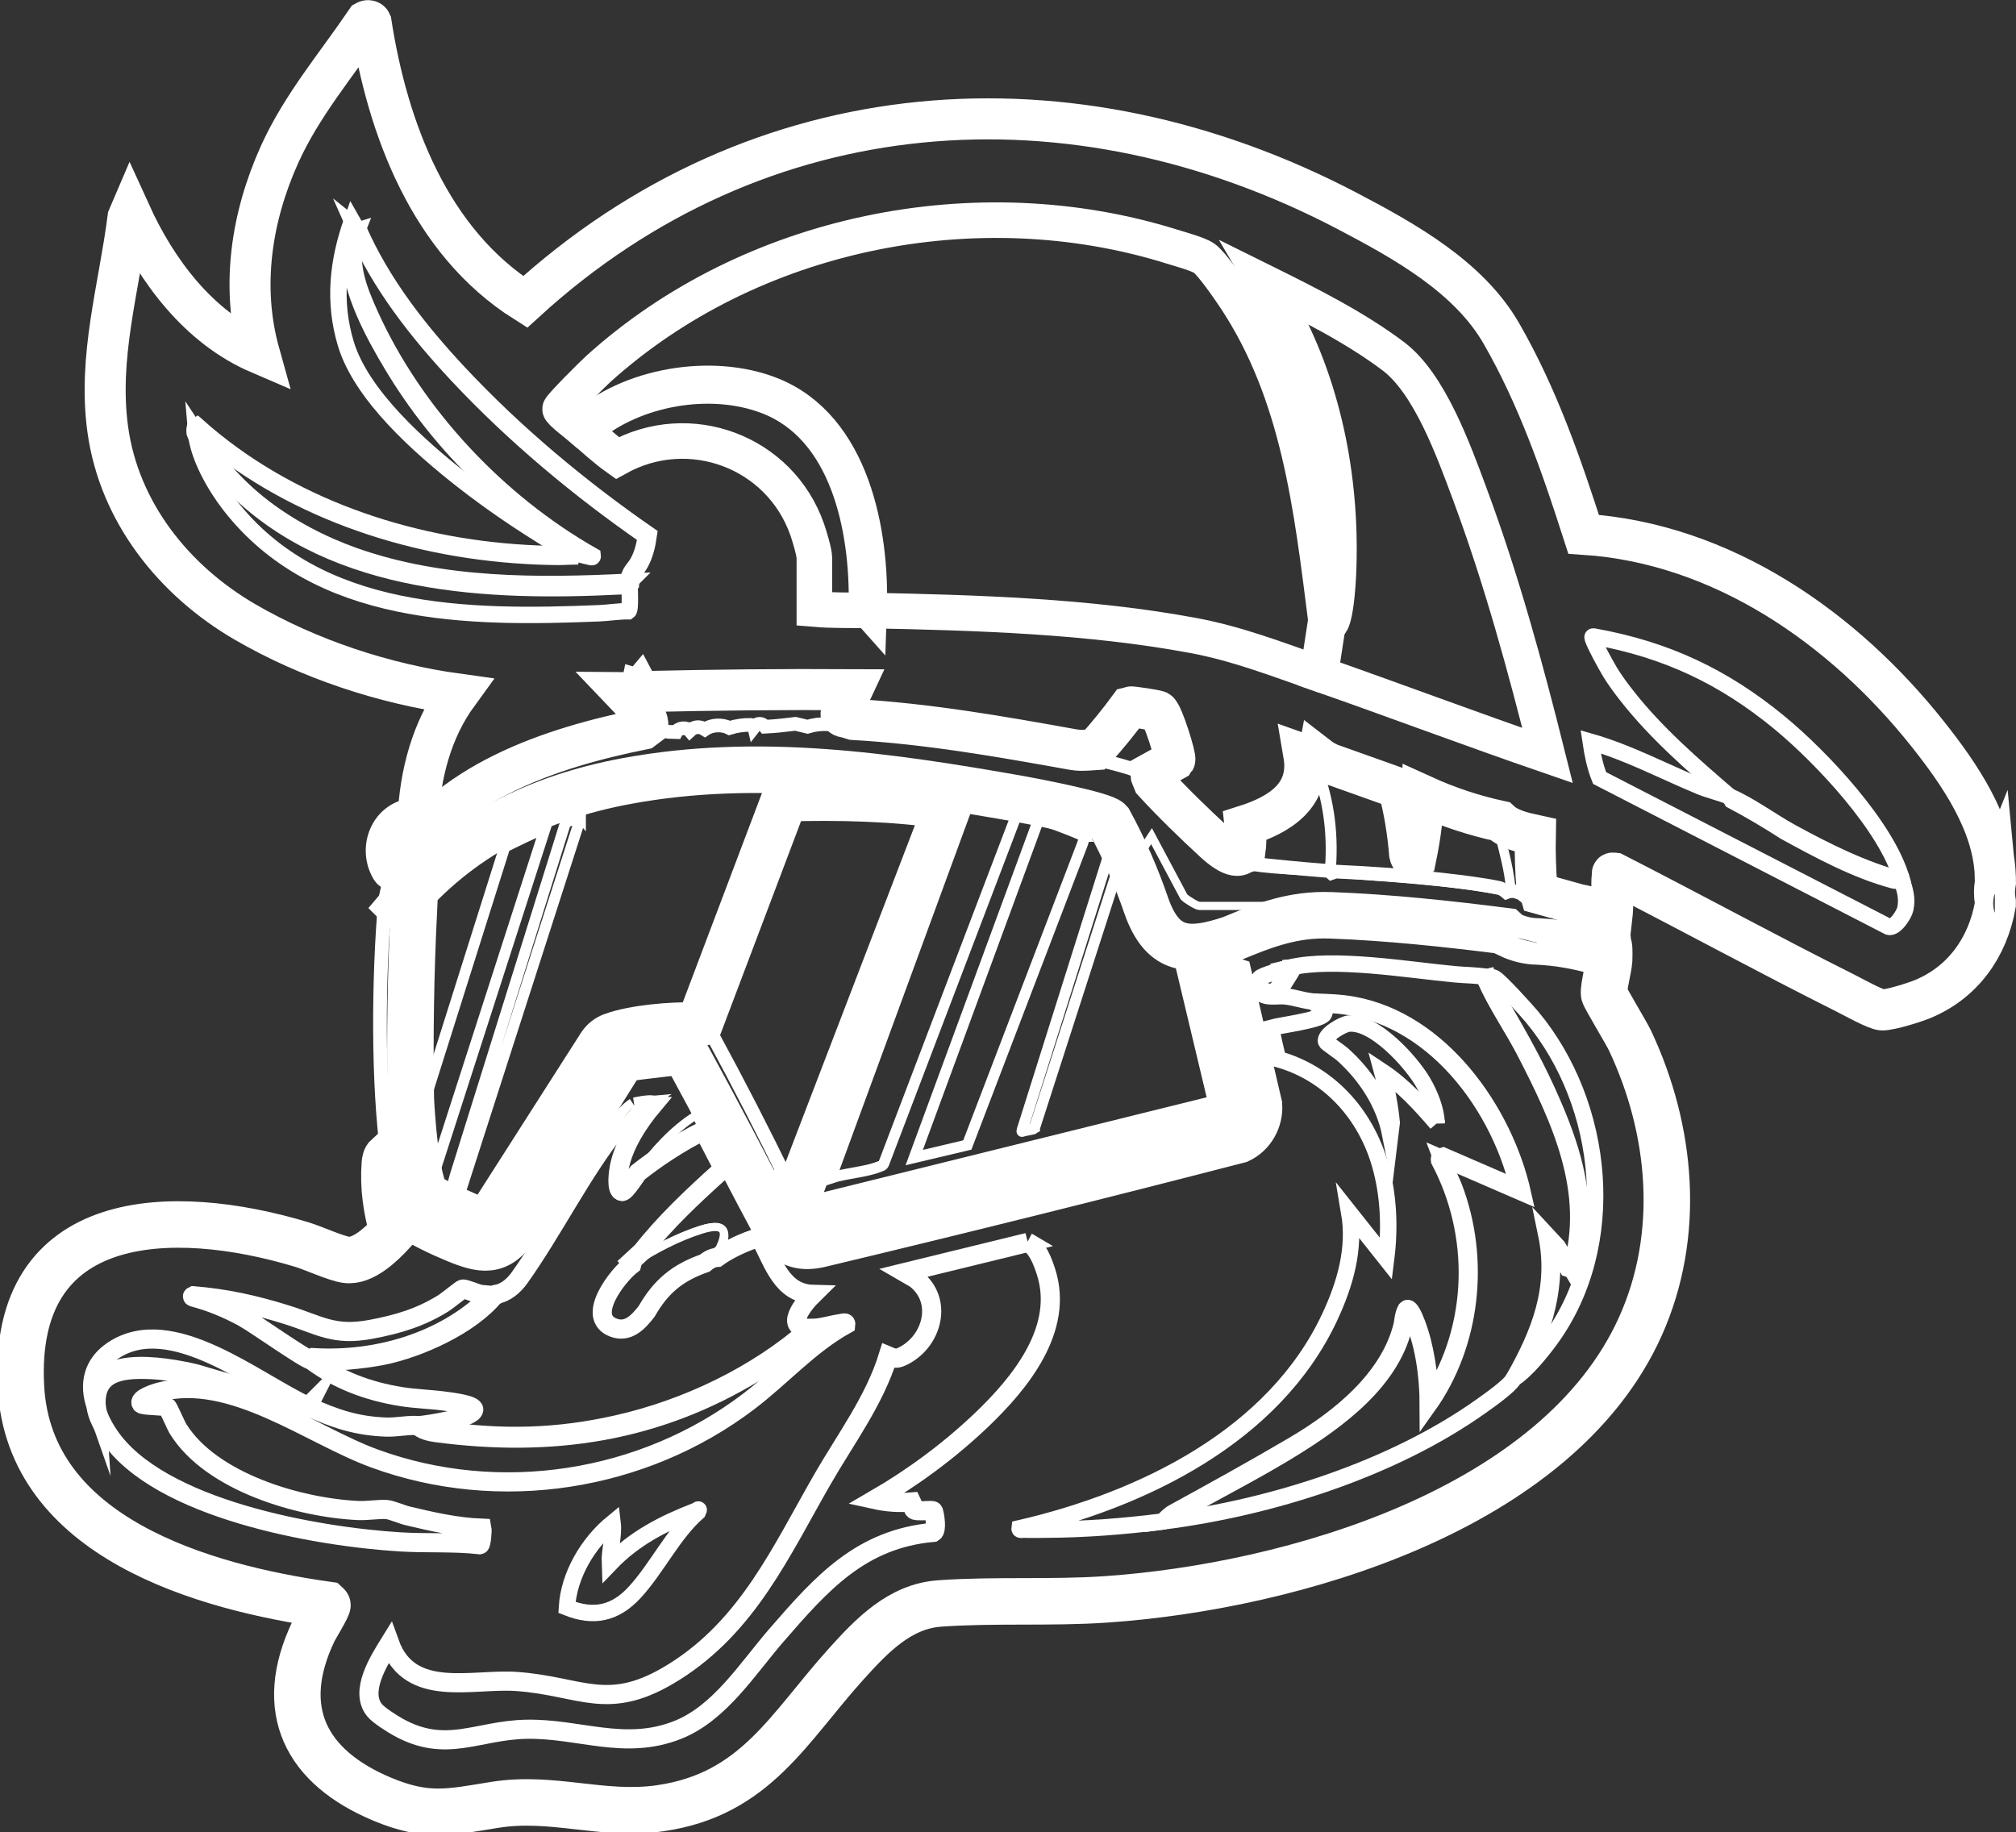
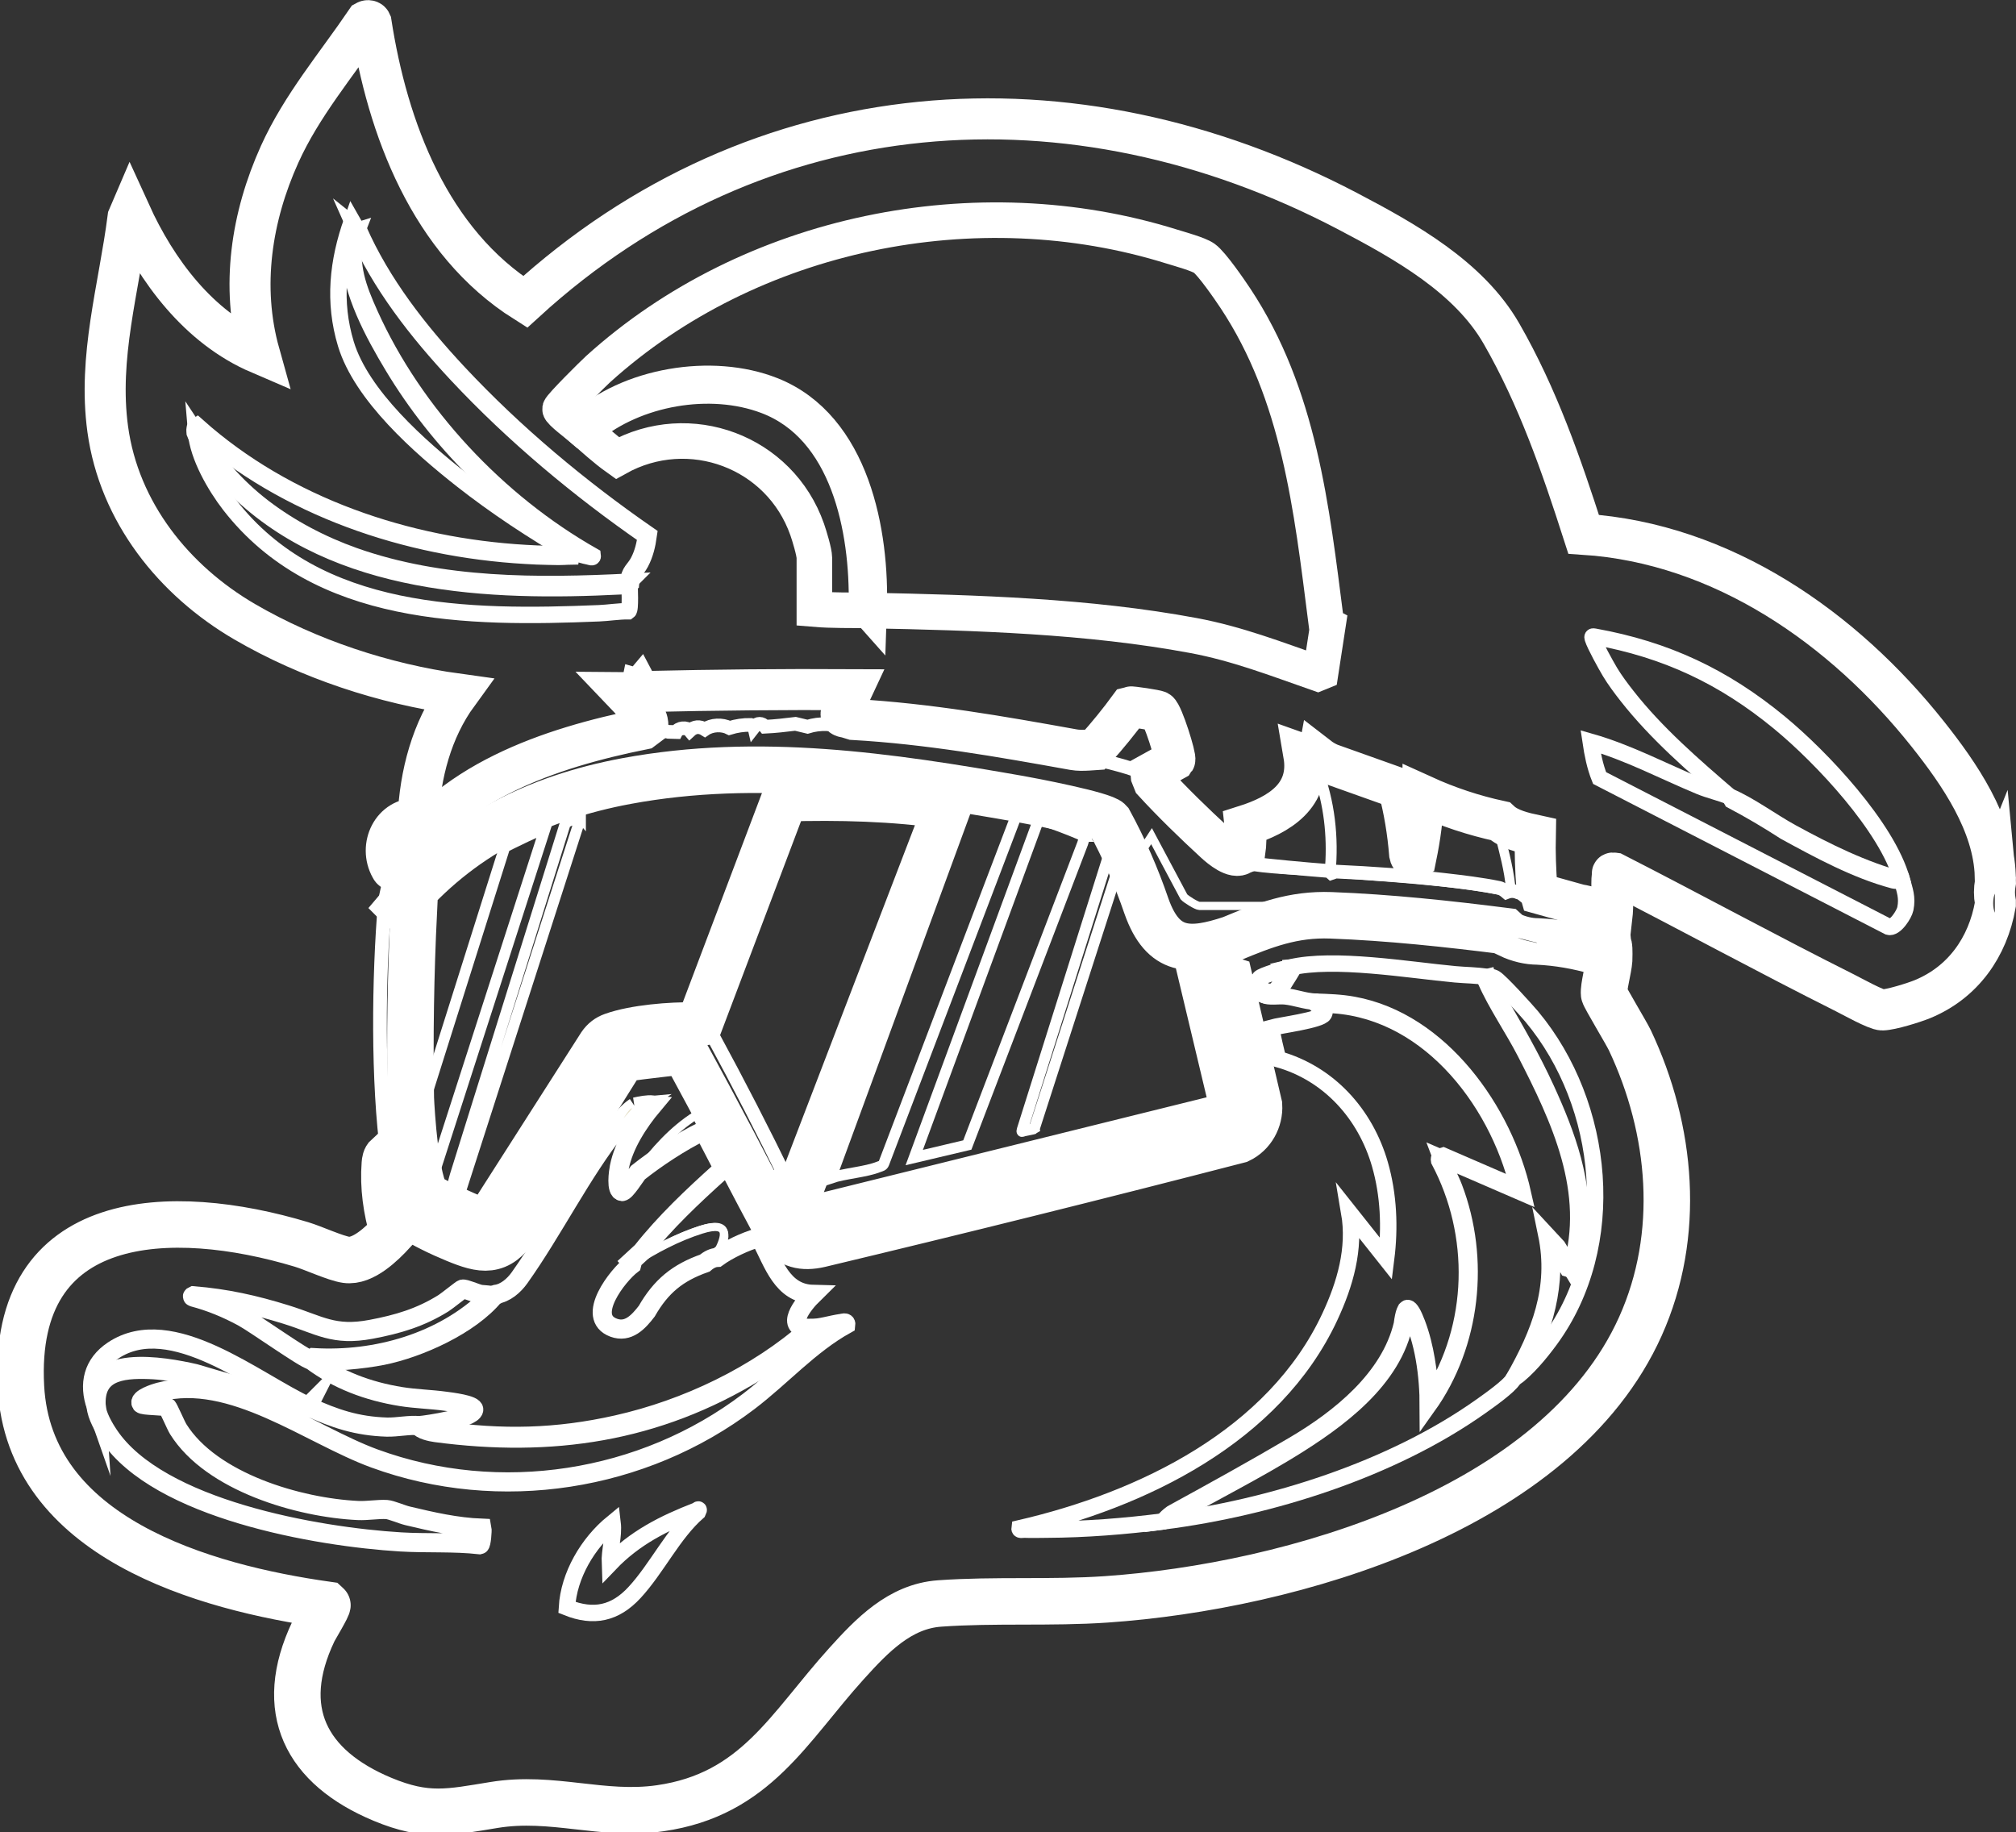
<svg xmlns="http://www.w3.org/2000/svg" id="Layer_1" version="1.1" viewBox="0 0 737.04 669.93">
  <rect x="0" y="0" width="737.04" height="669.93" fill="#333333" stroke="none" />
  <defs>
    <style>
      .st0 {
        fill: #d4cbb3;
      }

      .st0, .st1, .st2, .st3, .st4, .st5, .st6, .st7, .st8, .st9, .st10, .st11, .st12, .st13, .st14 {
        stroke: #fff;
        stroke-miterlimit: 10;
      }

      .st1 {
        stroke-width: 17px;
      }

      .st1, .st2, .st3, .st4, .st5, .st6, .st8, .st9, .st12, .st14 {
        fill: none;
      }

      .st2 {
        stroke-width: 15px;
      }

      .st4 {
        stroke-width: 5px;
      }

      .st5 {
        stroke-width: 4px;
      }

      .st6 {
        stroke-width: 6px;
      }

      .st7 {
        fill: #6b1616;
      }

      .st8 {
        stroke-width: 3px;
      }

      .st9 {
        stroke-width: 2px;
      }

      .st10 {
        fill: #827d6e;
      }

      .st11 {
        fill: #41403c;
      }

      .st12 {
        stroke-width: 7px;
      }

      .st13 {
        fill: #e6e1ca;
      }

      .st14 {
        stroke-width: 13px;
      }

      .st15 {
        fill: #484645;
      }
    </style>
  </defs>
  <path class="st2" d="M729.49,320.23c.08.82-.05,1.68,0,2.5-.42,2.3-.44,4.69,0,7v1c-2.74,15.62-11.84,28.49-26.67,34.59-3.15,1.29-11.43,3.87-14.61,3.94-2.19.05-11.09-4.94-13.74-6.26-28.28-14.17-56.1-29.36-84.27-43.76-1.01-.14-.65.04-.74.73-.54,4.12.39,9.29.02,13.53l-1.02,9.23c-.61-.16-.78-.83-.5-2l-1.04-.47c.54-5.25-2.66-8.41-9.61-9.48l-14.05-3.92-.32-1.12-1.04-.85c-.53-6.82-.73-13.31-.6-19.48-4.35-.94-9.67-2.17-12.86-5.17-9.67-2.09-19.05-5.2-28.14-9.34.03,7.42-1.16,15.34-2.58,22.3-1.32.59-2.02.74-2.36-.86-.66-8.17-1.97-16.25-4.08-24.15l-25.04-8.92c-1.54-.66-2.98-1.5-4.31-2.53-.08.44-.32.71-.74.8l-4.52-1.61c2.56,15.02-9.03,22.01-21.43,25.95.39,3.28.34,6.57-.13,9.89l-1.19.48c-2.57,1.95-7.62-2.22-9.74-4.18-7.54-6.93-15.5-14.66-22.42-22.2l-.85-2.13-.1-1.09,8.69-4.81c.57-.79-4.37-16.73-6.09-17.79-.62-.39-9.82-1.78-10.42-1.59-3.82,5.22-8.05,10.43-12.72,15.63l-2.38.16c-1.8.1-3.63.16-5.42-.16-26.73-4.82-53.3-9.49-80.48-11.03l-2.62-.81c-1.44-.13-2.05-.61-1.85-1.44l4.05-8.66c-25.15-.13-50.21.1-75.19.68l-2.03-.57c-.09.45-.26.43-.5,0l-.87,1.03-4.88-.04c2.9,3.03,5.74,6.19,8.22,9.6.22.3.31.69.41,1.11s.12.86.13,1.31l-1.76,1.32c-33.71,6.78-72.29,19.52-90.47,50.94-.71.88-1.29.77-1.79-.25-4.41-7.88.53-18.46,10-18,.73-16.11,4.95-32.39,14.5-45.51-26.84-3.69-54.44-12.8-77.85-26.42-25.89-15.07-45.96-40.1-50.1-70.42-3.62-26.42,4.09-51.46,7.43-77.44l.75-1.75c9.73,21.4,25.11,42.01,47.25,51.51-6.84-24.47-2.9-50.02,7.42-72.85,8.03-17.77,20.72-32.68,31.59-48.67.6-.33,1.52-.22,1.82.48,6.01,38.82,21.49,80.21,56.34,102.18,85.43-78.14,199.89-86.07,300.75-33.15,20.99,11.02,44.26,24.01,56.17,44.71,13.28,23.09,21.92,48.08,30.05,73.39,50.85,3.31,95.09,34.36,125.77,72.98,11.65,14.67,24.17,32.85,24.73,51.98Z" />
  <path class="st15" d="M729.32,333.72c-.83-1.68-.85-5.22,0-7v7Z" />
  <path class="st1" d="M551.78,341.72c3.49,1.65,6.99,2.48,10.5,2.5,7.31.37,14.6,1.62,21.88,3.76,1.17-.61,1.97-1.81,2.51-3l1.12-.26c.03.33.47.88.5,2,.03,1.4.08,2.85,0,4.25-.2,3.23-2.11,9.9-1.84,12.44.1.97,8.14,14.23,9.44,16.98,15.41,32.68,18.87,71.05,3.84,104.54-30.15,67.16-127.69,95.16-195.23,99.83-20.3,1.4-40.81.06-61,1.51-14.58,1.04-24.78,11.77-34.02,21.99-21.2,23.44-33.23,47.87-68.15,52.88-21.18,3.04-39.28-4.7-60.72-1.2-16.35,2.66-24.57,4.68-40.76-2.07-28.05-11.7-38.95-32.68-25.25-61.44.53-1.11,5.5-9.31,5.09-9.66-45.29-6.38-109.12-24.53-112.04-79.75-3.42-64.75,55.19-66.28,102.54-52.03,4.48,1.35,12.43,5.07,16.38,5.63,6.17.89,13.17-6.02,17.06-10.24-2.37-8.06-3.58-16.46-2.93-24.9.07-.97.24-2.06,1-2.75l1.11.69c.4,8.18,2.78,15.31,7.13,21.4,5.19,3.19,10.88,5.97,16.59,8.32,9.66,3.98,15.64,5.28,22.3-4.76,12.06-18.72,23.93-37.41,35.6-56.08l-5.36-2.09c-.44-.76-.14-1.42.49-2.04,10.22-1.47,20.43-2.74,30.66-3.81,11.82,21.72,23.36,43.64,34.64,65.78,4.02,5.18,8.66,6.21,14.86,4.78,51.17-12.23,102.25-24.94,153.25-38.13,4.8-2.28,7.64-7.43,7.32-12.7l-10.72-45.84c-3.57-1.11-7.19-2.37-10.84-3.8l11.93,49.99c.19,1.46-.46,2.78-1.71,3.58l-153.08,37.93c-3.5-.37-6.59-7.51-7.68-10.62l.55-1.11c.31-.94,1.38-1.39,3.21-1.36l1.63-.82,52.74-137.42c-19.64-2.85-39.56-3.35-59.38-2.76l-31.06,82.12-1.15.22-.85.76c-8.58-.16-21.83.89-29.88,3.76-1.85.66-3.24,1.73-4.38,3.39l-40.15,62.85c-1.61,2.41-3.89,1.44-6.05.5-2.35-.79-15.68-6.83-17.08-8.1-4.38-3.96-5.98-31.63-6.15-35.81-.39-22.8-.02-45.53,1.09-68.2-2.21.06-3.92-.53-5.12-1.76,21.78-25.83,49.89-39.9,82.9-46.02,48.18-8.93,96.07-1.84,143.63,6.52,4.1.72,30.71,5.78,32.88,8.25,5.35,9.84,9.87,20.16,13.57,30.97,6.1,17.26,15.98,16.93,30.89,12.02,12.24-5.1,22.71-9.19,36.59-8.67,21.28.8,42.75,3.11,63.8,5.78l1.38,1.25Z" />
  <path class="st4" d="M275.72,265.71c1.12-1.44,2.87-1.41,4,0,3.77-.18,7.41-.61,11.09-1.06l4.41,1.06c4.52-1.42,9.59-1.23,14,.5,29.21,1.46,60.01,5.59,88.52,12,.76.03,1.49-.15,2.2-.54,2.13,0,13.36,2.98,15.46,4.06,1.81.93,5.58,3.95,5.35,5.98,8.67,7.76,17.36,18.54,26.27,25.49,2.35,1.83,3.87,2.39,6.74,3.01l1.87-.65c10.12,1.15,20.23,2.11,30.31,2.9l.83.74,1.55-.53c13.14.61,26.49,1.51,39.61,3.03,6.73.78,13.49,1.57,20.13,2.93.48.1.94.35,1.4.62s.9.6,1.32.96c1.46-.56,2.89-.54,4.28.08,2.49.51,6.19,1.51,7.72,3.42,5.01,1.39,18.43,4.67,22.17,7.08s2.49,4.35,2.83,7.92c-.31,1.46-2.22,4.19-3.74,4.29-7.21-1.77-14.51-3.23-21.77-4.79-3.49,0-6.99-.84-10.5-2.5-2.06-.34-4.18-.76-6.25-1-18.31-2.1-39.67-4.14-58.02-5-6.69-.31-12.67.14-19.13,1.86-12.68,3.39-35.95,18.51-45.84,2.59-6.73-10.84-10.22-26.5-16.69-37.82-.25-.58-.64-.99-1.12-1.38-2.42-1.98-17.32-4.73-21.39-5.62-62.03-13.47-157.27-25.35-211.6,14.14-8.89,6.46-17.12,14.63-25.05,22.21l5.53.79c-.46,5.82-.34,11.65-.51,17.48-.65,23.08-1.96,47.45,1.04,70.43.46,3.5,2.16,14.76,4.75,16.75,3.15.8,17.82,8.89,19.7,8.37.56-.15,1.09-.64,1.42-1.12l40.16-62.86c2.65-3.66,5.14-3.97,9.25-4.75,5.88-1.12,15.11-2.73,20.93-3.08,1.76-.1,4.11-.18,5.75.49,1.64-1.65,4.93,2.86,5.8,4.41,9.55,17.58,18.7,35.39,27.47,53.43.85.71,1.1,1.43.74,2.16,1.37,2.44,4.11,10.74,7.05,10.75l152.68-37.81c.83-.58,1.36-1.53,1.2-2.56-4.54-16.83-7.69-34.05-12.15-50.89-.15-.56-.57-.76.5-.49,3.81.97,7.9,3.28,11.89,3.99l.53.61,10.83,46.16c.46,6.62-3.81,13.01-10.39,14.6-49.07,11.11-97.51,25.6-146.63,36.4-8.23,1.81-14.23,3.4-20.23-4.29l-34.09-65.52-30.7,4.05,6.5,2.5-.26,1.48c-13.24,18.47-23.91,38.99-37.04,57.48-3.86,5.44-9.66,7.71-16.21,5.79-3.54-1.04-20.66-8.83-23.02-10.99-5.05-4.62-6.58-16.19-7.49-22.76-3.71-26.83-3.3-65.62-.99-92.76.1-1.14,1.71-8.4,1.99-8.76.03-.04.77.12,1.01-.34,15.82-30.37,61.07-46.32,93.01-51.67.21-1.43,1.03-1.33,1.5,0,1.79-1.38,3.92-2.3,6.23-1.58l2.77.08c.84-1.6,3.82-1.9,5-.5,1.66-1.54,3.59-1.71,5.5-.5,2.48-1.73,6.32-1.88,9-.5,2.58-.79,5.14-1.17,7.69-1.12l1.32.62Z" />
  <path class="st14" d="M484.76,226.7c.11.55.28,1.09.79,1.43-.9,5.88-1.81,11.76-2.71,17.64l-1.08.44c-15.17-5.3-29.54-10.88-45.42-13.84-38.41-7.17-79.58-8.36-118.62-9.16l-.95-1.69c.57-28.07-6.64-65.43-36.13-76.6-21.04-7.97-48.67-3.07-65.91,11.3l-2.03.48c-1.21-1.05-8.14-6.2-7.96-7.18.2-1.09,12.14-12.95,13.95-14.58,55.52-50.22,138.47-67.1,209.81-44.76,2.85.89,9.63,2.73,11.76,4.24,2.76,1.96,9.24,11.38,11.39,14.62,23.35,35.23,27.86,76.66,33.1,117.68Z" />
-   <path class="st14" d="M484.76,226.7c1.55,2.68,2.24.55,2.77-1.48,1.01-3.85,1.56-10.67,1.75-14.75,1.57-32.71-4.66-67.02-20.26-95.8l-6.76-11.49c15.78,7.82,33.09,16.47,47.16,27.1,13.31,10.05,22.07,34.63,27.86,50.16,11.58,31.1,20.44,63.59,28.49,95.78-28.1-9.68-55.96-20.19-84.01-30l3-19.5Z" />
  <path class="st12" d="M130.69,84.18c8.63,19.64,22.18,36.94,36.75,52.52,20.6,22.02,44.45,41.93,69.22,59.08-.48,3.42-1.24,6.7-2.86,9.77s-3.34,3.48-3.59,7.16c-.54.28-1.08.55-1.65.75s-1.11.38-1.67.41c-48.03,2.43-103.67.17-140-35.27-5.9-5.76-12.21-12.71-15.21-20.4-.04-.51-.2-1.73.25-2,32.74,29.18,76.76,44.01,120.28,46.51,5.41.35,10.83.44,16.24.29.31-1.77,1.41-2.24,3.3-1.43-27.42-16.96-51.08-40.2-67.73-67.89-7.08-11.77-15.53-27.3-15.8-41.15-.03-1.65.12-7.92,1.34-8.85.25-.19.79.21,1.14.51Z" />
  <path class="st6" d="M695.31,321.72c-.53.12-1.07.22-1.6.25s-1.04.04-1.51-.09c-13.61-3.62-27.33-11.06-39.63-17.79-6.32-4.1-12.79-7.91-19.42-11.42l-.84-1.46c-13.18-11.34-26.72-23.03-37.49-36.77-2.11-2.69-4.48-5.85-6.23-8.78-1.53-2.57-5.48-9.68-6.28-12.22-.25-.78-.01-.78.65-.66,26.12,4.71,47.18,14.61,67.59,31.43,15.4,12.69,39.41,38.2,44.77,57.5Z" />
  <path class="st14" d="M317.73,223.2c-6.68-.14-13.33.06-20-.5v-18.75c0-2.06-1.85-8.15-2.63-10.37-9.97-28.45-43.07-40.81-69.43-26.11-4.59-3.27-8.71-7.1-12.96-10.78,17.05-15.89,47.61-20.93,69.15-12.38,29.64,11.76,36.87,50.49,35.88,78.9Z" />
  <path class="st6" d="M230.21,212.7c-.13,1.86.47,10.13-.47,10.78-3.55-.03-7.31.6-10.76.74-47.69,1.95-103,1.65-135-39.58-5.3-6.83-11.6-17.74-12.3-26.45,6.81,10.39,14.68,19.63,24.56,27.2s21.44,13.64,33.2,17.81c32.1,11.39,67.15,11.16,100.78,9.49Z" />
  <path class="st6" d="M632.3,291.22c7.04,2.9,15.62,9.24,22.67,13.09,12.85,7.02,26.12,13.62,40.34,17.42,1.05,3.76,2.12,6.4,1.28,10.53-.43,2.1-3.79,7.29-6.12,6.6l-105.67-54.4c-1.69-4.21-2.6-8.79-3.26-13.25,13.81,3.95,26.55,10.75,39.76,16.25,3.49,1.46,7.66,2.38,11,3.76Z" />
  <path class="st6" d="M130.69,84.18c-1.24.36-.87,1.36-1.01,2.25-1.65,10.97,1.2,18.72,5.58,28.44,16.42,36.44,46.83,68.71,81.44,88.34.12.94-.99.35-1.51.27-1.37-.21-4.82-1.4-5.67-1.29-.36.05-.07.93-1.03,1.06-5.13.69-11.25-.25-16.29-.54,5.06-.19,10.2.26,15.26,0,.56-.03,1.37.33,1.24-.49-13.77-7.97-27.43-16.97-39.95-26.81-15.21-11.96-36.59-30.78-42.31-49.71-4.62-15.3-3.02-30.15,2.25-45l1.99,3.5Z" />
  <g>
    <path class="st8" d="M481.76,280.71c10.04,3.42,20.12,6.87,29.99,10.77,2.73,8.18,3.75,17.1,4.52,25.74.69-.29.83-2.55.93-3.31.88-6.56,1.85-13.11,2.57-19.69,9.56,3.14,19.04,6.6,28.5,10-.54.54-.47.81.21.78,1.82,6.93,3.69,14.05,4.19,21.14-.63.26-1.27.2-1.9.07-19.7-4.21-43.69-5.14-64.01-7l-.8-2.45c.78-11.32-.51-22.77-4.31-33.49l.11-2.57Z" />
    <path class="st8" d="M481.76,280.71c4.78,12.24,6.23,25.43,5,38.51-10.26-.94-23.37-.92-33.01-3,1.21-3.35.07-7.41.58-10.92,5.35-2.64,13.33-4.96,17.18-9.58,4.05-4.86,5.05-10.86,3.75-17.01.39-.41,5.55,1.68,6.5,2Z" />
  </g>
  <path class="st9" d="M548.28,304.22c4.44,1.6,8.9,3.29,13.45,4.55l1.05,20.96c-3.93-1.09-8.04-2.65-12-3.5,1.66.22.83-.59.76-1.5-.57-6.57-2.31-12.76-3.9-19.11-.23-.93-.98-1.58.64-1.39Z" />
  <path class="st12" d="M232.21,404.74c2.05-.45,4.4-.95,6.5-.75-5.29,6.31-10.65,14.54-12.28,22.73-.31,1.56-1.39,8.75,1.02,8.94,1.17.09,4.8-5.65,5.76-6.91,6.75-5.36,15.69-11.27,23.48-15.06l1.02.56c2.21,4.15,4.32,8.34,6.5,12.5l-.97,1.64c-10.11,9.1-20.06,18.48-28.54,29.2l-3.99,3.67c.3.32.4.67.28,1.07-5.13,3.91-17.15,19.22-6.63,23.11,5.32,1.97,9.09-2.13,12.09-6.04,5.19-9.05,11.23-14.08,21.23-17.58,1.54-1.32,3.05-2.01,4.53-2.08,3.86-2.83,10.39-5.93,15.08-7.2l.93.7c4.52,8.39,7.64,19.73,19,20.01-3.55,3.48-10.91,12.59-1,12.5-.21.53-.44,1.04-.73,1.52-2.42,3.96-14.15,11.19-18.77,14.03-36.8,22.58-75.16,28.08-117.34,22.5-1.69-.22-5.72-1.04-6.18-2.53,3.21-.33,19.3-2.64,19.98-5.79.41-1.9-8.71-2.93-10.29-3.15-5.4-.75-10.9-.84-16.29-1.71-12.01-1.93-23.14-6.06-32.9-13.36l1.04-.87c22.76,1.34,47.09-5.53,63.82-21.7l2.15-.94c-.1-.19.06-.36.5-.5,3.59-.45,6.71-3.24,8.71-6.04,12.36-17.36,22.6-38.31,35.8-54.97,1.64-3.19,3.8-5.69,6.5-7.5Z" />
-   <path class="st12" d="M375.74,454.24c3.49,1.62,5.49,7.07,6.68,10.76,6.74,20.9-9.43,40.67-23.6,54.19-11.63,11.09-24.92,20.94-38.98,29.1,4.39.97,8.85,1.27,13.39.88l.51,1.09c.1.1-.25,1.57.81,1.94.89.31,4.44.13,5.69.06.39,0,.95.03,1.05.3.5,1.5,1.3,6.89-.05,7.7-26.58,2.38-40.9,18.65-57.27,37.5-10.58,12.19-20.75,28.63-36.26,34.76-19.36,7.65-35.95-.64-55.27-.26-18.01.35-29.21,8.95-46.75-.72-2.27-1.25-7.23-4.37-8.75-6.25-5.6-6.91,1.61-18.2,5.51-24.5,7.38,20.52,30.23,12.82,46.5,14,24.04,1.74,33.39,11.62,57.53-3.5,26.96-16.89,39.03-44.02,54.16-70.36,8.47-14.74,19.04-28.79,24.1-45.17,2.54,1.06,3.16,1.19,5.66-.09,10.57-5.44,14.46-20.24,4.3-28.12l-3.95-2.29,45.01-11.01Z" />
  <path class="st6" d="M543.78,357.23c.45,1.89,2.18,5.04,3.53,7.5,6.39,10.97,12.75,21.92,18.04,33.49,7.67,16.76,14.15,34.35,12.34,53.11-.28,2.85-.95,9.5-2.16,11.67-.75,1.34-1.07,1.29-2.34.88-1.74-3.31-3.78-6.39-6.11-9.22,1.98,17.34-3.09,35.87-13.8,49.6-1.48,2.6-8.93,7.84-11.85,9.91-32.56,23.11-76.74,37.04-116.18,42.1.91-1.16,1.96-2.16,3.17-3,14.93-8.18,29.81-16.39,44.47-25.02,16.74-9.85,34.96-24.44,39.63-44.07,1.09-8.62,3-7.16,5.6-.32,3.29,8.65,4.31,17.95,5.11,26.84,16.57-25.91,17.18-59.45,2.89-86.38-.23-1.22.42-1.5,1.47-1.8l27.52,11.92c-7.9-32.94-34.39-66.62-70.84-67.07-1.22-.16-2.55-.37-3.52-1.13-3.46-.12-7.15-1.56-10.81-1.94-2.68-.28-5.7.5-8.19-.56.82-.88,2.33-1.28,4.51-1.19l5.01-7.8c.81-.37.98-.7.49-1.02,15.89-3.77,43.22.92,60.27,2.5,3.94.37,7.93.32,11.75,1Z" />
  <path class="st6" d="M480.76,366.23c4.81.17,9.31.28,14.09,1.16,32,5.86,55.18,38.78,61.92,68.85l-30-13c1.4,3.73,3.44,7.14,4.87,10.88,10,26.14,6.69,57.34-9.63,80.14-.01-11.16-1.63-24.18-6.7-34.29-.27-.54.26-.94-1.04-.71-1.88,22.2-21.64,37.65-39.05,48.71-16.1,10.23-33.53,18.63-49.97,28.3-13.94,1.79-28.44,2.93-42.51,3-2.73.01-5.52.11-8.26,0-.61-.02-1.86.38-1.74-.49,44.83-10.35,93.11-33.67,113.45-77.34,5.57-11.95,9.35-24.87,7.08-38.19l13.49,17c1.44-11.46.95-23.36-2.25-34.5-5.27-18.36-18.6-33.28-37.26-38.51-.89-3.8-1.91-7.62-2.48-11.48,3.06-.87,18.1-2.77,19.26-5.01.29-.56.34-1.05.16-1.66-.56-1.97-3.49-1.01-3.43-2.85Z" />
  <path class="st3" d="M254.72,374.23l31.5-83.27c20.55-.82,41.18,0,61.52,2.76l-53.35,138.89c-.96,1.4-3.97,1.59-5.66,1.63-.11-.19-1.09-.73-1.6-1.65-9.39-16.98-17.34-36.92-27.32-53.2-1.1-1.79-3.12-4.36-5.09-5.17Z" />
  <path class="st12" d="M296.22,485.75c3.89-.03,7.6-1.35,11.39-1.87.54-.07,1.72-.55,1.61.36-13.32,7.41-23.52,19.07-35.56,28.21-38.58,29.31-90.99,37.54-136.74,20.81-23.84-8.72-52.17-31.23-78.76-24.27-1.26.33-7.74,2.35-6.5,4.25.53.8,8.41.59,9.51,1.25.38.23,3.14,6.68,3.98,8.03,12.11,19.37,44.12,28.75,65.76,29.76,3.33.16,7.5-.56,10.46-.36,1.69.12,5.54,1.81,7.61,2.3,9.03,2.15,17.87,4.18,27.22,4.54.17.86-.23,5.93-.78,6.03-9.54-1.08-19.38-.45-28.97-1.03-30.54-1.85-88.37-11.88-106.59-38.94-1.9-2.82-4.46-7.24-4.69-10.57-4.03-19.9,24.96-14.61,36.12-12.05,13.86,4.13,27.66,8.15,41.39,12.05,9.67,4.45,17.81,7.19,28.73,7.53,3.71.11,8.6-.94,11.78-.52,2.17.28,5.39,1.48,7.91,1.84,22.43,3.2,42.37,2.82,64.52-2.18,25.54-5.77,50.95-17.91,70.61-35.16Z" />
  <path class="st5" d="M371.74,297.72l-48.62,127.66c-.31.86-1.06.94-1.78,1.22-4.88,1.97-12.42,2.37-17.62,4.13l49.75-135.53c.62-.74,1.67-.54,2.49-.5,4.93.26,10.79,2.38,15.77,3.01Z" />
  <path class="st5" d="M396.19,305.78c.37.59-.2,2.02-.42,2.71l-42.12,110.15-19.41,4.59,45.27-123.02c.59-.79,4.62.76,5.85,1.15,1.36.43,10.52,3.93,10.84,4.42Z" />
  <path class="st5" d="M199.2,303.22l-40.76,126.51c-3.92-6.62-4.09-15.11-4.64-22.63l30.74-97.42c1.78-.86,13.95-7.04,14.65-6.46Z" />
  <path class="st6" d="M543.78,357.23c1,.18,1.55-.26,2.78.47,2.03,1.21,11.47,11.61,13.48,14.02,26.82,32.23,32.01,83.66,6.65,118.19-3.71,5.04-8.39,10.72-13.41,14.34,9.52-16.76,16.12-33.18,12.01-53.01l4.21,4.54,4.79,7.96c8.38-27.98-4.22-54.7-16.74-79.02-4.29-8.35-10.8-17.84-14.38-26.13-.41-.95-.92-1.54.61-1.36Z" />
  <path class="st12" d="M175.7,473.25c1.7.14,3.37.3,5,.5-8.84,10.73-27.48,19.16-40.92,21.85-6.76,1.35-19.48,2.72-26.1,1.66-2.35-.38-20.53-13.37-24.99-15.76-5.85-3.14-11.58-5.53-18.01-7.24-.44-.14-.43-.31,0-.5,11.99.97,22.42,3.3,33.89,6.87,12.31,3.83,17.35,7.99,31.13,5.39,9.75-1.84,18.01-4.27,26.46-9.55,1.28-.8,6.49-5.02,6.9-5.14.95-.26,4.83,1.56,6.64,1.93Z" />
  <path class="st6" d="M254.72,552.26c.7-.66.96-.38.5.5-9.12,7.95-15.03,20.63-23.25,29.51-7.06,7.63-14.89,9.38-24.7,5.44.69-11.78,7.66-23.54,16.69-30.94.59,4.95-1.22,10-1.01,15,9.08-9.5,19.71-14.83,31.76-19.5Z" />
  <path class="st12" d="M112.69,514.25c-.48.95-1.69.33-2.42.17-18.79-3.94-36.7-13-55.82-13.7-10.34-.38-20.14.94-19.28,13.53-2.89-8.2-1.17-15.61,6.24-20.52,21.32-14.12,51.95,11.63,71.28,20.52Z" />
  <path class="st5" d="M212.2,299.22l-43.75,136.02c-3.65-1.6-2.84-2.23-2-5.49l40-128.03c-.08-1.59,5.37-2.86,5.75-2.49Z" />
  <path class="st8" d="M278.22,453.24l-16,6.5c-.29-.35-.48-.81-.26-1.2,3.8-6.69,4.88-12.23-5.48-8.98-8.62,2.71-17.17,7.2-24.7,12.11l-1.08-.43c9.62-12.89,20.92-24.49,33.51-34.51,4.62,8.84,9.27,17.72,14,26.5Z" />
  <path class="st5" d="M378.14,412.64c-.2.15-3.11.64-3.9.85-.56.15-.76.57-.49-.5l31.74-100.78c1.01,1.44,3.89,2.12,3.68,4.12l-31.03,96.3Z" />
  <path class="st8" d="M257.72,414.24l-24.51,14.5c6.22-8.17,12.47-15.37,21.26-21,1.13,2.12,2.12,4.38,3.25,6.5Z" />
  <path class="st6" d="M471.76,353.73c1.56-.14,1.07.28.52,1.27s-5.18,8.37-5.62,8.63c-.33.19-4.7.24-4.9.1-.26-.17-1.42-5.76-1.27-6.03.6-1.03,9.53-3.56,11.27-3.97Z" />
  <path class="st11" d="M562.28,344.23c.23,1.54-.56.98-1.53.78-2.64-.54-7.06-1.54-8.97-3.28,3.63.59,6.97,1.74,10.5,2.5Z" />
  <path class="st13" d="M232.21,404.74c-2.01,2.6-4.47,4.93-6.5,7.5.44-1.6,3.69-7,4.86-7.41.58-.2,1.2,0,1.64-.09Z" />
  <path class="st0" d="M181.2,473.25c0,.34-.4.38-.5.5-1.85.31-3.36-.17-5-.5,1.76-.15,3.79.22,5.5,0Z" />
-   <path class="st10" d="M70.68,473.75v.5c-.56-.15-2.51-.42-2.51-.75.63-.97,2.16.22,2.51.25Z" />
  <path class="st7" d="M254.72,552.26c.52-.2,1.02-1.35,2-1-.14.78-1.01,1.07-1.5,1.5l-.5-.5Z" />
  <path class="st8" d="M465.76,331.22l-13.12,4.63c-5.11.92-12.61,4.47-17.64,4.41-6.35-.07-11.88-13-13.98-18.06-.92-2.21-3.26-7.44-3.57-9.48-.1-.69-.26-1.21.17-1.85l3.38-5.15,11.83,22.18c.8.91,4.7,3.33,5.67,3.33h27.26Z" />
  <path class="st3" d="M230.71,461.25c5.16-4.1,23.4-13.21,29.74-13.52,8.24-.41,5.46,8.25,1.77,12.02-4.26,4.35-11.75,5.56-16.46,9.3-6.17,4.89-11.86,22.49-22.9,16.81-7.1-3.65-2.26-13.33,1.36-17.84,1.15-1.43,5.16-5.71,6.49-6.76Z" />
-   <path class="st6" d="M525.27,410.74c-5.98-6.97-12.28-13.89-19.99-19,1.67,6.15,2.92,12.37,3.52,18.73l-.52,4.27c-2.26-11.4-8.93-21.57-17.5-29.26-.9-.81-5.87-4.2-5.98-4.57-.75-2.54,6.07-6.42,8.28-6.65,9.32-.96,22.74,13.87,27.1,21.32,2.64,4.51,4.82,9.89,5.09,15.16Z" />
</svg>